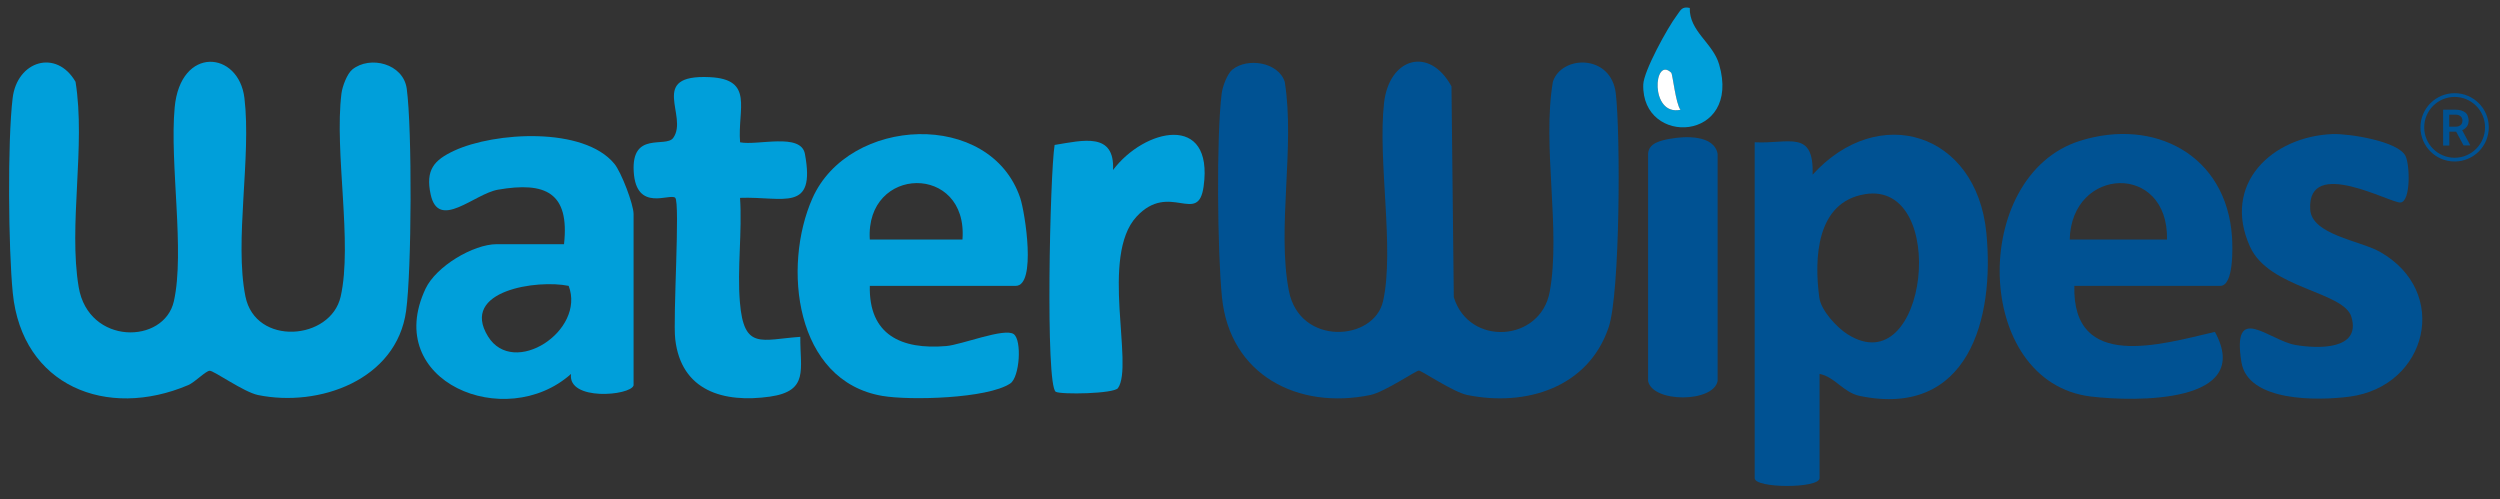
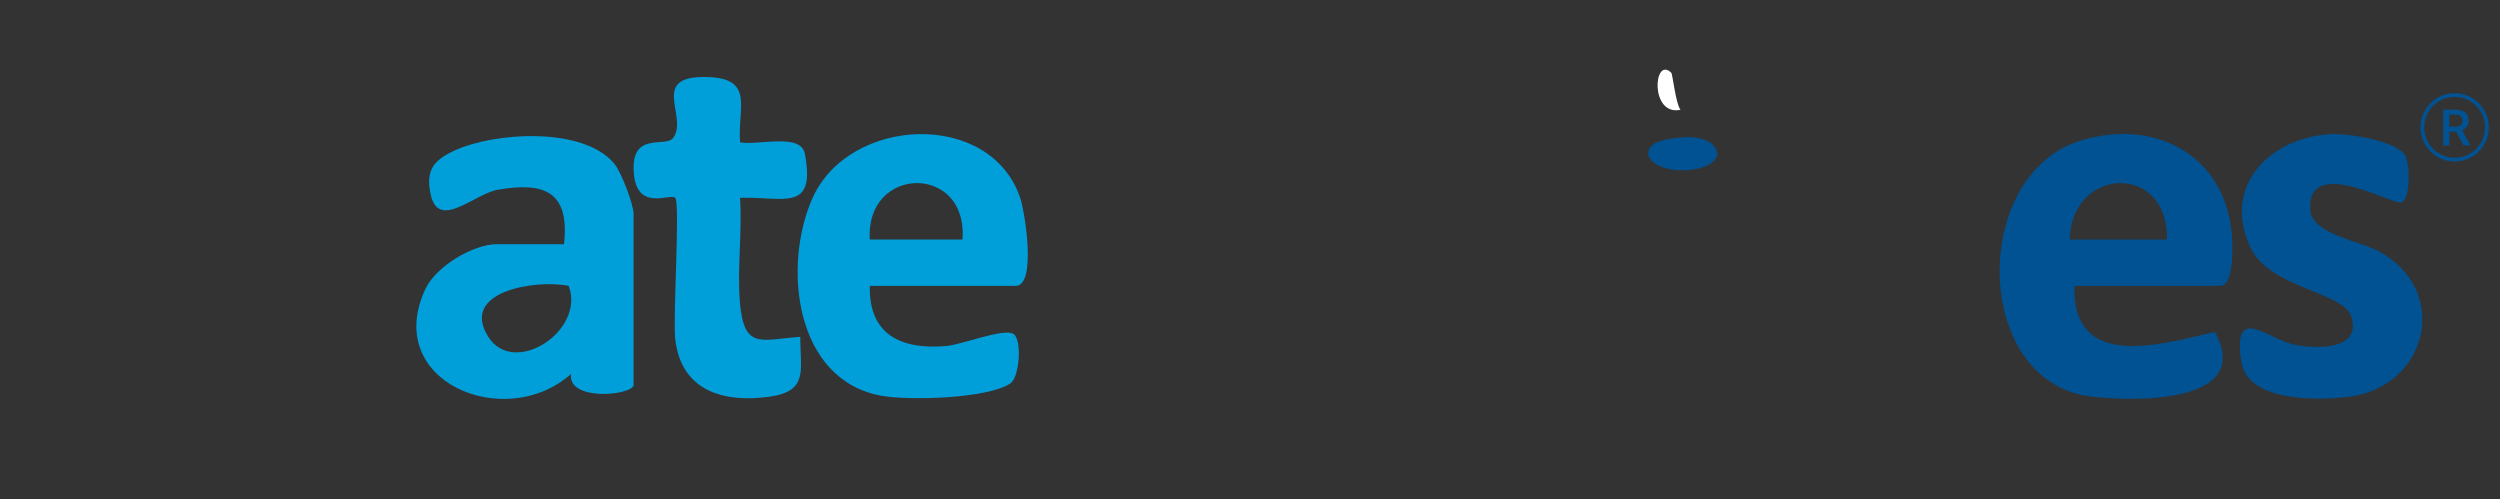
<svg xmlns="http://www.w3.org/2000/svg" id="Layer_1" version="1.1" viewBox="0 0 2000 399.2">
  <rect x="0" y="0" width="2000" height="399.2" fill="#333333" stroke="none" />
  <defs>
    <style>
      .st0 {
        fill: #005293;
      }

      .st1 {
        fill: #009fda;
      }

      .st2 {
        fill: #fff;
      }

      .st3 {
        fill: none;
        stroke: #005293;
        stroke-miterlimit: 10;
        stroke-width: 3px;
      }
    </style>
  </defs>
-   <path class="st0" d="M986.01,55.62c11.93-9.64,36.62-6.04,41.77,9.78,8.38,51.74-6.37,117.08,3.3,167.19,8.56,44.48,68.2,40.58,75.39,8.27,9.27-41.62-4.45-112.6.78-158.59,4.11-36.06,36.28-45.59,53.93-13.16l1.85,168.64c12.16,39.69,69.46,35.91,76.76-4.41,9.01-49.59-6.23-116.49,2.52-167.97,6.97-21.42,46.63-22.31,50.33,9.41,3.78,32.43,3.52,159.82-5.74,187.13-16.31,48.22-66.16,63.64-113.15,54.07-11.08-2.26-36.54-19.53-38.69-19.53s-27.61,17.23-38.69,19.53c-58,12.01-112.49-15.94-118.79-78.09-3.63-36.06-4.6-128.09-.22-163.19.7-5.63,4.48-15.75,8.64-19.12h.04v.04Z" />
-   <path class="st1" d="M281.81,55.62c14.2-11.45,40.88-4.78,43.59,15.38,4.37,32.47,3.97,145.18-.52,177.75-7.6,55.19-69.53,77.31-118.49,67.27-11.45-2.37-35.4-19.61-38.66-19.42s-11.75,9.15-17.09,11.45c-65.23,27.76-133.06.7-140.43-73.79-3.52-35.62-4.26-120.83-.11-155.7,3.56-29.98,35.06-39.55,50.33-13.12,8.23,51.07-5.82,114.71,2.52,164.26,7.82,46.51,68.38,45.96,76.16,11.23,8.9-39.81-3.52-110.45.63-155.03,4.63-49.48,51.33-45.29,55.82-7.34,5.6,47.14-8.15,114.19.78,158.59,8.04,39.99,68.27,35.21,76.2.07,9.64-42.7-5.19-115.78.63-162.45.7-5.63,4.48-15.75,8.64-19.12h0v-.04Z" />
-   <path class="st0" d="M1455.64,299.12v83.39c0,8.34-51.89,8.34-51.89,0V113.81c27.24,1.48,47.51-10.53,46.33,25.94,52.59-57.97,131.02-33.95,138.99,46.37,6.86,69.05-14.45,148.33-101.03,130.68-13.38-2.71-19.98-15.23-32.36-17.68h-.04ZM1491.77,155.39c-38.77,6.41-40.55,51.3-36.32,82.76,1.37,10.19,14.01,23.87,22.61,29.28,64.34,40.66,81.72-123.31,13.75-112.08h-.04v.04Z" />
  <path class="st0" d="M1659.48,228.7c-1.74,68.46,69.12,46.85,112.45,36.8,31.5,57.71-64.16,55.89-99.07,51.74-94.73-11.34-97.11-176.75-8.93-204.55,59.49-18.75,117.34,11.23,121.68,76.94.48,7.56,1.59,39.06-9.38,39.06h-116.75,0ZM1733.61,191.64c1.26-61.78-76.5-58.6-77.83,0h77.83Z" />
  <path class="st1" d="M695.85,228.7c-.89,39.29,25.31,51.18,61.15,48.14,12.3-1.04,46.7-14.83,54-9.53,6.63,4.82,4.78,34.43-2.78,39.47-18.27,12.16-80.35,13.68-102.22,9.97-70.23-11.86-80.17-103.7-56.08-158.07,29.17-65.82,142.4-71.05,166.26-.3,3.82,11.34,13.16,70.31-3.6,70.31h-116.75ZM769.97,191.64c4.67-60.93-77.83-59.52-74.13,0h74.13Z" />
  <path class="st1" d="M506.82,308.39c-2.52,8.19-52.85,12.68-50-9.23-52.41,46.81-151.44,6.23-116.38-68.2,8.45-17.9,38.17-35.62,57.04-35.62h53.74c4.56-41.29-14.71-50.18-52.85-43.59-18.9,3.26-47.59,32.95-53.85,3.78-4.19-19.46,2.52-27.43,18.94-35.02,32.06-14.86,103.37-19.42,128.02,10.49,5.6,6.78,15.38,32.5,15.38,40.21v137.13h-.04v.04ZM454.94,228.7c-24.76-5.19-87.32,3.56-64.53,40.44,20.46,33.13,78.2-4.52,64.53-40.44Z" />
  <path class="st0" d="M1866.37,107.28c12.64-.48,52.37,5.6,58.11,17.64,3.37,7.04,4.23,35.51-3.82,37.06-7.23,1.41-74.98-37.54-72.5,5.56,1.15,20.2,39.62,24.91,55.48,33.76,57.08,31.91,38.4,107.78-23.98,116.01-25.05,3.3-81.43,4.45-86.54-27.69-7.75-48.4,22.16-17.27,43.25-13.64,17.64,3.04,52.67,4.23,44.77-22.42-6.08-20.46-65.82-22.53-81.09-56.15-22.76-50.11,17.42-88.32,66.27-90.17h.04v.04Z" />
  <path class="st1" d="M592.03,113.84c13.97,2.82,48.7-7.89,51.89,9.23,8.82,47.37-17.23,33.95-51.89,35.21,1.82,27.09-2.37,56.82-.11,83.54,3.22,38.47,16.97,29.84,48.33,27.65-.3,25.8,7.26,43.36-24.42,47.85-37.14,5.23-70.94-4.63-75.65-46-1.96-17.12,4.04-109.08,0-113.08-4.04-4-31.24,11.9-33.21-20.87-1.96-32.76,25.72-18.83,31.61-27.06,12.49-17.42-20.68-51,29.24-48.59,35.69,1.7,22.09,25.57,24.24,52.07h0l-.04.04Z" />
-   <path class="st1" d="M844.62,313.43c-8.41-5.15-4.67-174.2-.93-197.47,22.76-3.71,48.26-10.45,46.74,20.05,24.87-33.21,80.69-46.25,72.46,13.19-4.37,31.61-27.28-4.41-53.67,24.13-29.32,31.69-2,118.79-14.83,137.13-3.22,4.6-45.92,5.3-49.74,2.96h-.04Z" />
-   <path class="st0" d="M1336.07,111.03c12.12-2.26,35.21-3.19,38.03,12.05v181.65c-3.34,17.6-52.33,17.57-55.63,0V123c.56-8.67,10.16-10.6,17.64-12.01h-.04v.04Z" />
-   <path class="st1" d="M1351.82,6.33c-.52,18.68,18.46,27.95,23.46,45.11,18.16,62.01-62.08,66.16-60.67,16.2.3-10.79,19.61-45.77,26.72-55.15,3.19-4.19,3.93-7.56,10.49-6.15h0ZM1337,58.18c-14.16-13.79-17.35,34.88,7.41,29.65-3.85-4.6-6.34-28.58-7.41-29.65Z" />
+   <path class="st0" d="M1336.07,111.03c12.12-2.26,35.21-3.19,38.03,12.05c-3.34,17.6-52.33,17.57-55.63,0V123c.56-8.67,10.16-10.6,17.64-12.01h-.04v.04Z" />
  <path class="st2" d="M1337,58.18c1.11,1.07,3.6,25.05,7.41,29.65-24.76,5.23-21.57-43.44-7.41-29.65Z" />
  <circle class="st3" cx="1963.7" cy="101.87" r="25.83" />
  <path class="st0" d="M1964.96,105.32h-5.52v11.08h-4.93v-28.65h10.08c1.59,0,3.08.26,4.41.63,1.22.37,2.33,1,3.19,1.59.85.74,1.59,1.59,1.96,2.71s.74,2.33.74,3.71c0,1.96-.48,3.56-1.33,4.78-1,1.22-2.22,2.33-3.82,2.97l6.41,11.93v.26h-5.3l-5.89-10.93v-.07h0ZM1959.4,101.35h5.15c.85,0,1.7-.11,2.33-.37s1.22-.63,1.7-1,.74-.85,1-1.48.37-1.22.37-1.96-.11-1.33-.37-1.96c-.26-.63-.48-1.11-1-1.48-.48-.37-1-.74-1.7-1-.63-.26-1.48-.37-2.45-.37h-5.04v9.6h0v.04Z" />
</svg>